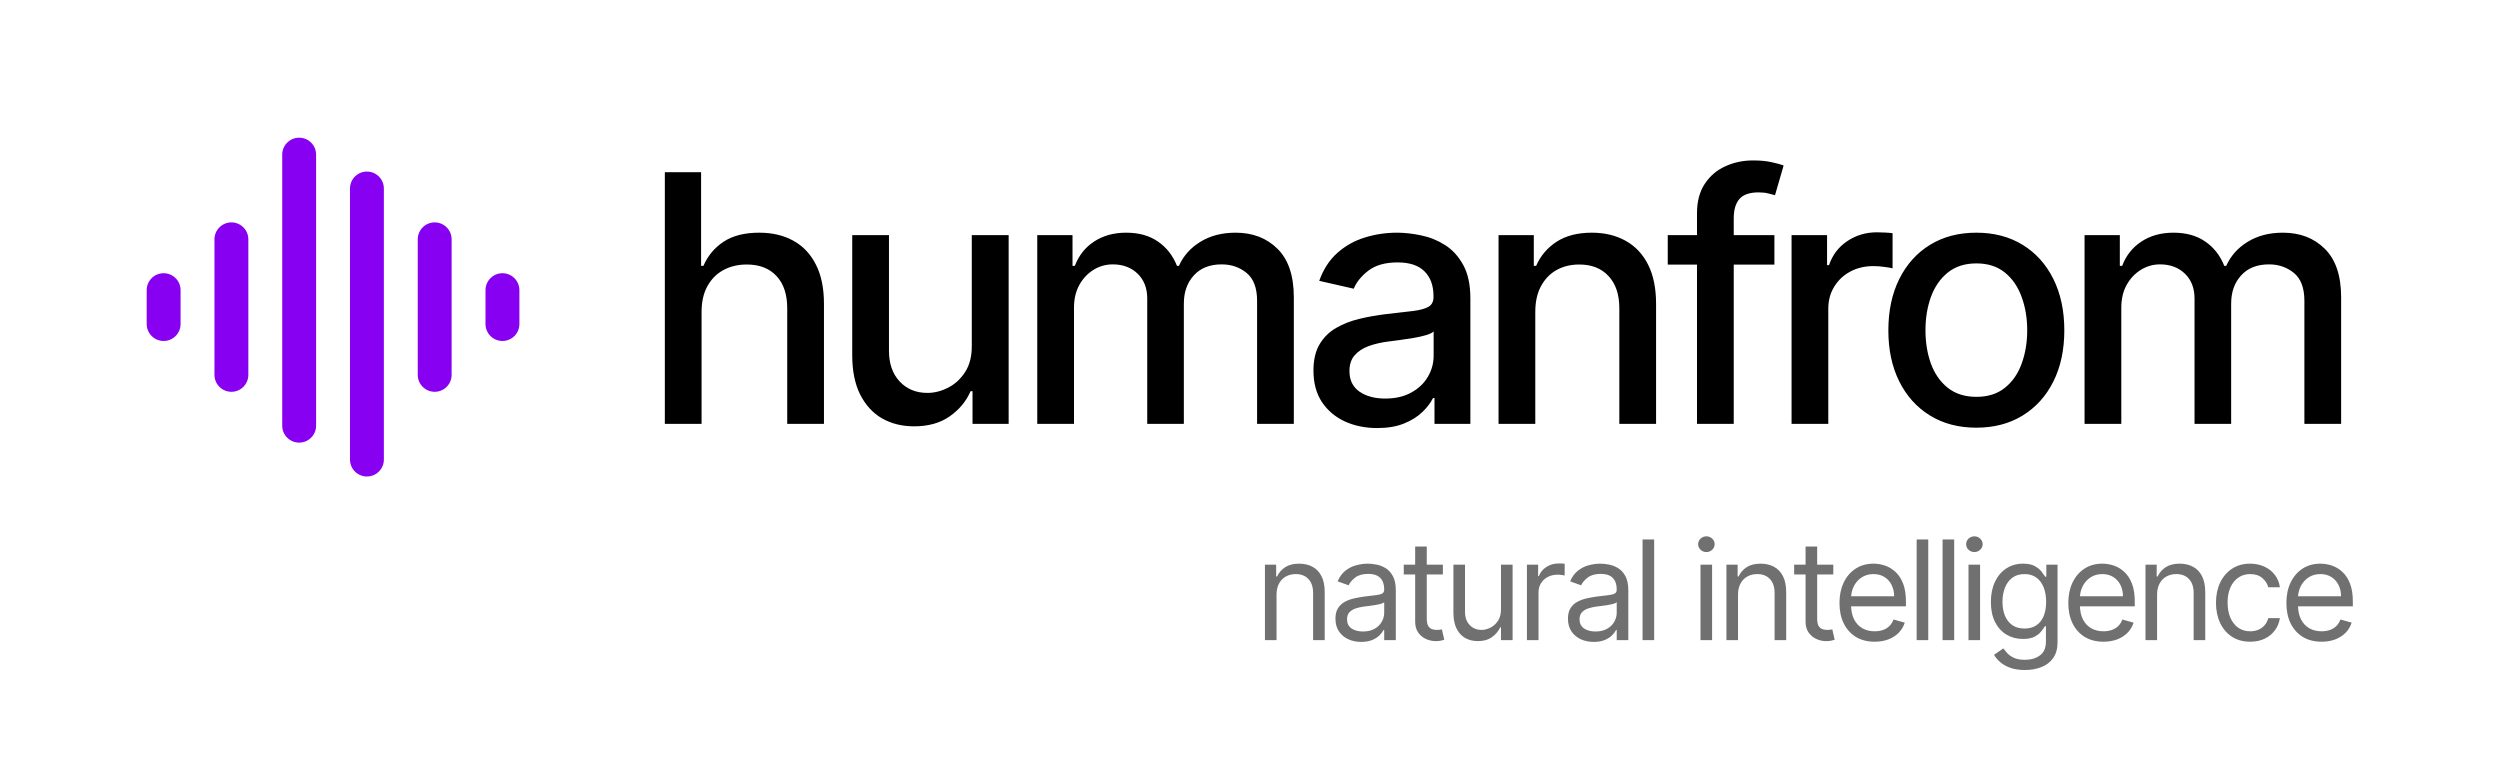
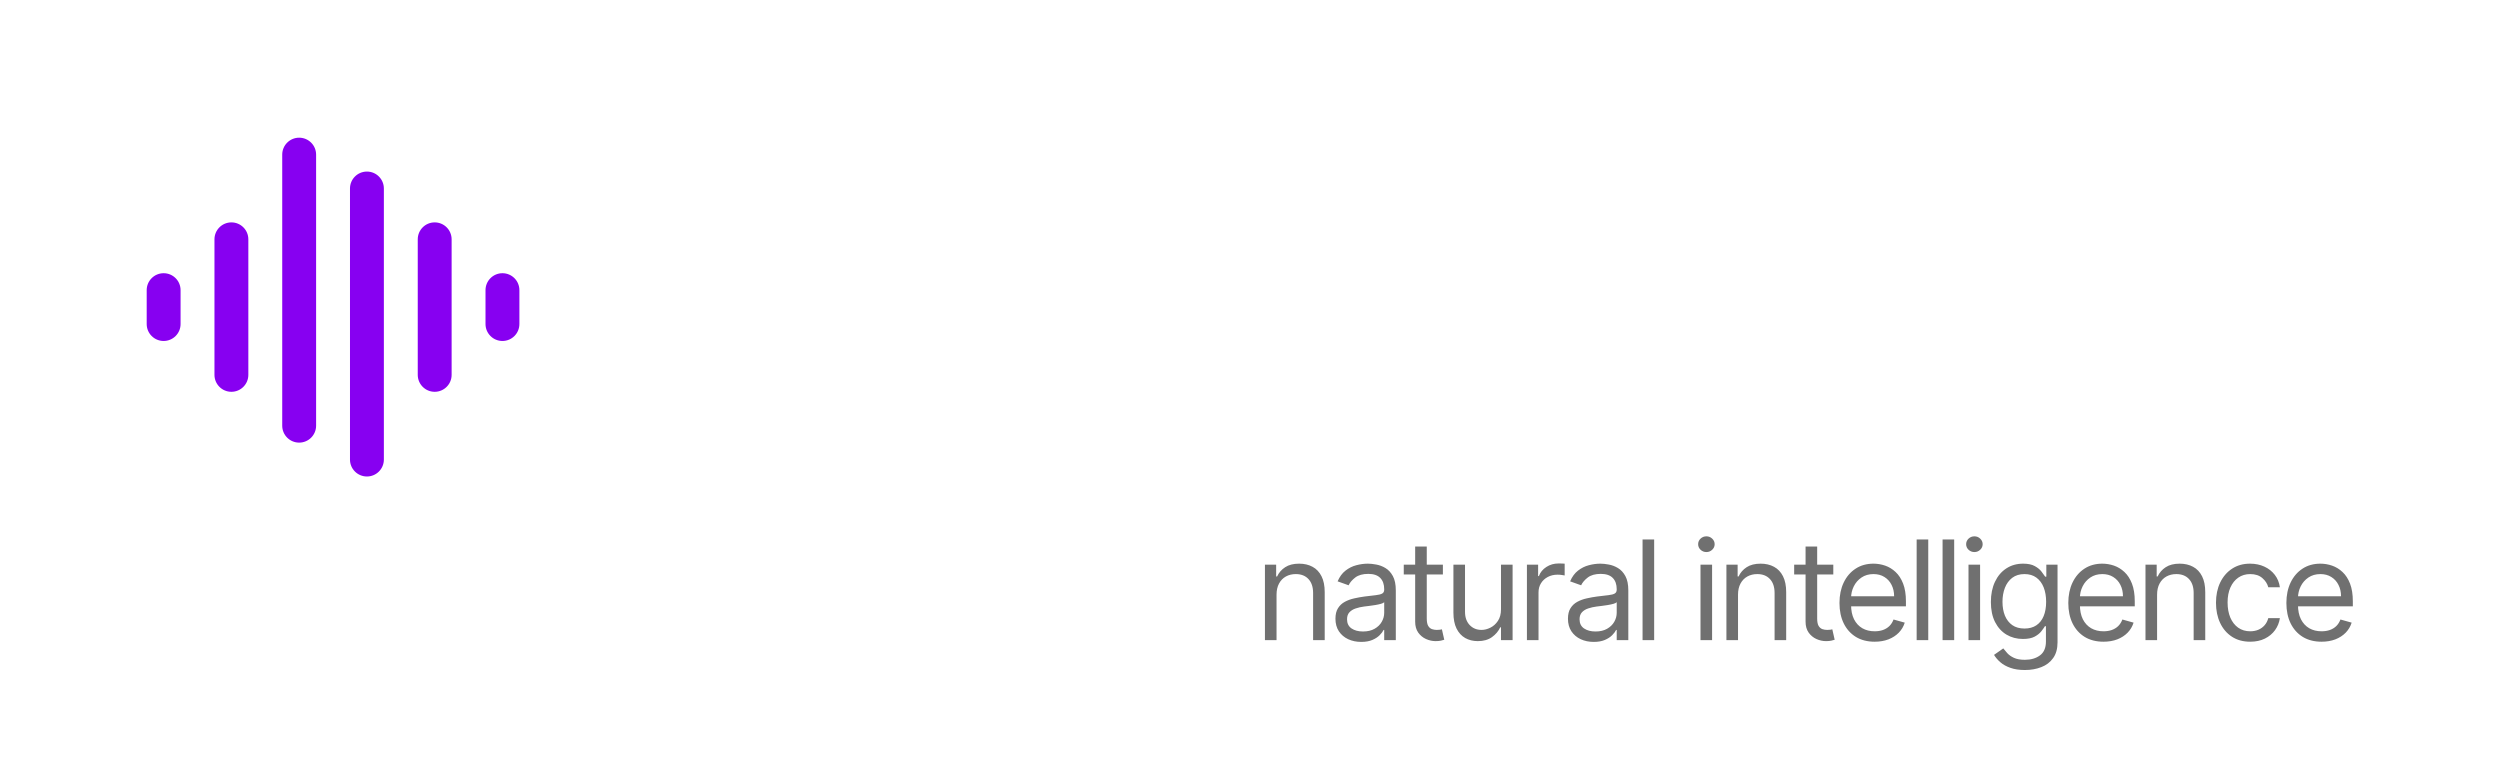
<svg xmlns="http://www.w3.org/2000/svg" width="289" height="88" viewBox="0 0 289 88" fill="none">
-   <path d="M81.102 36.045V49H76.855V19.909H81.046V30.733H81.315C81.827 29.559 82.608 28.626 83.659 27.935C84.71 27.243 86.083 26.898 87.778 26.898C89.275 26.898 90.581 27.206 91.699 27.821C92.826 28.437 93.697 29.355 94.312 30.577C94.938 31.789 95.25 33.304 95.25 35.122V49H91.003V35.633C91.003 34.033 90.591 32.793 89.767 31.912C88.943 31.022 87.797 30.577 86.329 30.577C85.326 30.577 84.426 30.79 83.631 31.216C82.845 31.642 82.224 32.267 81.77 33.091C81.325 33.905 81.102 34.89 81.102 36.045ZM112.339 39.952V27.182H116.6V49H112.424V45.222H112.197C111.695 46.386 110.89 47.357 109.782 48.133C108.683 48.901 107.315 49.284 105.677 49.284C104.275 49.284 103.035 48.976 101.955 48.361C100.885 47.736 100.042 46.812 99.427 45.591C98.821 44.369 98.518 42.859 98.518 41.06V27.182H102.765V40.548C102.765 42.035 103.177 43.219 104.001 44.099C104.824 44.98 105.895 45.42 107.211 45.42C108.006 45.42 108.797 45.222 109.583 44.824C110.378 44.426 111.037 43.825 111.557 43.02C112.088 42.215 112.348 41.192 112.339 39.952ZM119.907 49V27.182H123.983V30.733H124.253C124.708 29.53 125.451 28.593 126.483 27.921C127.516 27.239 128.751 26.898 130.191 26.898C131.649 26.898 132.871 27.239 133.856 27.921C134.85 28.602 135.584 29.54 136.057 30.733H136.285C136.805 29.568 137.634 28.64 138.77 27.949C139.907 27.248 141.261 26.898 142.833 26.898C144.812 26.898 146.427 27.518 147.677 28.759C148.936 29.999 149.566 31.869 149.566 34.369V49H145.319V34.767C145.319 33.29 144.916 32.22 144.111 31.557C143.306 30.894 142.345 30.562 141.228 30.562C139.845 30.562 138.77 30.989 138.003 31.841C137.236 32.684 136.853 33.768 136.853 35.094V49H132.62V34.497C132.62 33.313 132.25 32.362 131.512 31.642C130.773 30.922 129.812 30.562 128.628 30.562C127.823 30.562 127.08 30.776 126.398 31.202C125.726 31.618 125.181 32.201 124.765 32.949C124.357 33.697 124.154 34.563 124.154 35.548V49H119.907ZM159.208 49.483C157.825 49.483 156.575 49.227 155.458 48.716C154.34 48.195 153.455 47.442 152.801 46.457C152.157 45.472 151.836 44.265 151.836 42.835C151.836 41.604 152.072 40.591 152.546 39.795C153.019 39 153.658 38.37 154.463 37.906C155.268 37.442 156.168 37.092 157.162 36.855C158.157 36.618 159.17 36.438 160.202 36.315C161.509 36.164 162.569 36.041 163.384 35.946C164.198 35.842 164.79 35.676 165.159 35.449C165.529 35.222 165.713 34.852 165.713 34.341V34.242C165.713 33.001 165.363 32.04 164.662 31.358C163.971 30.676 162.939 30.335 161.566 30.335C160.136 30.335 159.009 30.652 158.185 31.287C157.371 31.912 156.807 32.608 156.495 33.375L152.503 32.466C152.977 31.14 153.668 30.07 154.577 29.256C155.496 28.432 156.551 27.835 157.745 27.466C158.938 27.087 160.193 26.898 161.509 26.898C162.38 26.898 163.303 27.002 164.279 27.21C165.264 27.409 166.182 27.778 167.034 28.318C167.896 28.858 168.602 29.63 169.151 30.634C169.7 31.628 169.975 32.92 169.975 34.511V49H165.827V46.017H165.657C165.382 46.566 164.97 47.106 164.421 47.636C163.871 48.167 163.166 48.607 162.304 48.957C161.443 49.308 160.41 49.483 159.208 49.483ZM160.131 46.074C161.305 46.074 162.309 45.842 163.142 45.378C163.985 44.914 164.624 44.308 165.06 43.56C165.505 42.802 165.728 41.992 165.728 41.131V38.318C165.576 38.47 165.282 38.612 164.847 38.744C164.421 38.867 163.933 38.976 163.384 39.071C162.835 39.156 162.3 39.237 161.779 39.312C161.258 39.379 160.822 39.436 160.472 39.483C159.648 39.587 158.895 39.762 158.213 40.008C157.541 40.255 157.001 40.61 156.594 41.074C156.196 41.528 155.997 42.135 155.997 42.892C155.997 43.943 156.386 44.739 157.162 45.278C157.939 45.809 158.928 46.074 160.131 46.074ZM177.479 36.045V49H173.232V27.182H177.308V30.733H177.578C178.08 29.578 178.866 28.65 179.936 27.949C181.016 27.248 182.375 26.898 184.013 26.898C185.5 26.898 186.802 27.21 187.919 27.835C189.037 28.451 189.903 29.369 190.519 30.591C191.134 31.812 191.442 33.323 191.442 35.122V49H187.195V35.633C187.195 34.052 186.783 32.816 185.959 31.926C185.135 31.026 184.003 30.577 182.564 30.577C181.579 30.577 180.703 30.79 179.936 31.216C179.179 31.642 178.577 32.267 178.132 33.091C177.697 33.905 177.479 34.89 177.479 36.045ZM205.121 27.182V30.591H192.792V27.182H205.121ZM196.173 49V24.653C196.173 23.29 196.471 22.158 197.067 21.259C197.664 20.349 198.455 19.672 199.44 19.227C200.424 18.773 201.495 18.546 202.65 18.546C203.502 18.546 204.231 18.616 204.837 18.759C205.443 18.891 205.893 19.014 206.187 19.128L205.192 22.565C204.994 22.509 204.738 22.442 204.425 22.366C204.113 22.281 203.734 22.239 203.289 22.239C202.257 22.239 201.518 22.494 201.073 23.006C200.638 23.517 200.42 24.256 200.42 25.222V49H196.173ZM207.104 49V27.182H211.209V30.648H211.436C211.834 29.474 212.534 28.55 213.538 27.878C214.551 27.196 215.697 26.855 216.976 26.855C217.241 26.855 217.553 26.865 217.913 26.884C218.283 26.902 218.571 26.926 218.78 26.954V31.017C218.609 30.97 218.306 30.918 217.871 30.861C217.435 30.794 216.999 30.761 216.564 30.761C215.56 30.761 214.665 30.974 213.879 31.401C213.103 31.817 212.487 32.4 212.033 33.148C211.578 33.886 211.351 34.729 211.351 35.676V49H207.104ZM228.464 49.44C226.419 49.44 224.634 48.972 223.109 48.034C221.584 47.097 220.401 45.785 219.558 44.099C218.715 42.414 218.294 40.444 218.294 38.19C218.294 35.927 218.715 33.948 219.558 32.253C220.401 30.558 221.584 29.241 223.109 28.304C224.634 27.366 226.419 26.898 228.464 26.898C230.51 26.898 232.295 27.366 233.819 28.304C235.344 29.241 236.528 30.558 237.37 32.253C238.213 33.948 238.635 35.927 238.635 38.19C238.635 40.444 238.213 42.414 237.37 44.099C236.528 45.785 235.344 47.097 233.819 48.034C232.295 48.972 230.51 49.44 228.464 49.44ZM228.478 45.875C229.804 45.875 230.903 45.525 231.774 44.824C232.645 44.123 233.289 43.19 233.706 42.026C234.132 40.861 234.345 39.578 234.345 38.176C234.345 36.784 234.132 35.506 233.706 34.341C233.289 33.167 232.645 32.224 231.774 31.514C230.903 30.804 229.804 30.449 228.478 30.449C227.143 30.449 226.035 30.804 225.155 31.514C224.283 32.224 223.635 33.167 223.209 34.341C222.792 35.506 222.584 36.784 222.584 38.176C222.584 39.578 222.792 40.861 223.209 42.026C223.635 43.19 224.283 44.123 225.155 44.824C226.035 45.525 227.143 45.875 228.478 45.875ZM240.975 49V27.182H245.052V30.733H245.322C245.777 29.53 246.52 28.593 247.552 27.921C248.584 27.239 249.82 26.898 251.26 26.898C252.718 26.898 253.939 27.239 254.924 27.921C255.919 28.602 256.653 29.54 257.126 30.733H257.353C257.874 29.568 258.703 28.64 259.839 27.949C260.975 27.248 262.33 26.898 263.902 26.898C265.881 26.898 267.495 27.518 268.745 28.759C270.005 29.999 270.635 31.869 270.635 34.369V49H266.387V34.767C266.387 33.29 265.985 32.22 265.18 31.557C264.375 30.894 263.414 30.562 262.296 30.562C260.914 30.562 259.839 30.989 259.072 31.841C258.305 32.684 257.921 33.768 257.921 35.094V49H253.688V34.497C253.688 33.313 253.319 32.362 252.581 31.642C251.842 30.922 250.881 30.562 249.697 30.562C248.892 30.562 248.149 30.776 247.467 31.202C246.795 31.618 246.25 32.201 245.833 32.949C245.426 33.697 245.223 34.563 245.223 35.548V49H240.975Z" fill="black" />
  <path opacity="0.56" d="M147.568 68.75V74H146.227V65.273H147.523V66.636H147.636C147.841 66.193 148.152 65.837 148.568 65.568C148.985 65.296 149.523 65.159 150.182 65.159C150.773 65.159 151.29 65.28 151.733 65.523C152.176 65.761 152.521 66.125 152.767 66.614C153.013 67.099 153.136 67.712 153.136 68.454V74H151.795V68.546C151.795 67.86 151.617 67.326 151.261 66.943C150.905 66.557 150.417 66.364 149.795 66.364C149.367 66.364 148.985 66.456 148.648 66.642C148.314 66.828 148.051 67.099 147.858 67.454C147.665 67.811 147.568 68.242 147.568 68.75ZM157.355 74.204C156.802 74.204 156.3 74.1 155.849 73.892C155.398 73.68 155.04 73.375 154.775 72.977C154.51 72.576 154.378 72.091 154.378 71.523C154.378 71.023 154.476 70.617 154.673 70.307C154.87 69.992 155.133 69.746 155.463 69.568C155.792 69.39 156.156 69.258 156.554 69.171C156.955 69.079 157.359 69.008 157.764 68.954C158.294 68.886 158.724 68.835 159.054 68.801C159.387 68.763 159.629 68.701 159.781 68.614C159.936 68.526 160.014 68.375 160.014 68.159V68.114C160.014 67.553 159.861 67.117 159.554 66.807C159.251 66.496 158.79 66.341 158.173 66.341C157.533 66.341 157.031 66.481 156.667 66.761C156.304 67.042 156.048 67.341 155.9 67.659L154.628 67.204C154.855 66.674 155.158 66.261 155.537 65.966C155.919 65.667 156.336 65.458 156.787 65.341C157.241 65.22 157.688 65.159 158.128 65.159C158.408 65.159 158.73 65.193 159.093 65.261C159.461 65.326 159.815 65.46 160.156 65.665C160.501 65.869 160.787 66.178 161.014 66.591C161.241 67.004 161.355 67.557 161.355 68.25V74H160.014V72.818H159.946C159.855 73.008 159.703 73.21 159.491 73.426C159.279 73.642 158.997 73.826 158.645 73.977C158.292 74.129 157.862 74.204 157.355 74.204ZM157.559 73C158.09 73 158.537 72.896 158.9 72.688C159.268 72.479 159.544 72.21 159.73 71.881C159.919 71.551 160.014 71.204 160.014 70.841V69.614C159.957 69.682 159.832 69.744 159.639 69.801C159.45 69.854 159.23 69.901 158.98 69.943C158.734 69.981 158.493 70.015 158.258 70.046C158.027 70.072 157.84 70.095 157.696 70.114C157.347 70.159 157.021 70.233 156.718 70.335C156.419 70.434 156.177 70.583 155.991 70.784C155.809 70.981 155.718 71.25 155.718 71.591C155.718 72.057 155.891 72.409 156.236 72.648C156.584 72.883 157.025 73 157.559 73ZM166.798 65.273V66.409H162.275V65.273H166.798ZM163.593 63.182H164.934V71.5C164.934 71.879 164.989 72.163 165.099 72.352C165.212 72.538 165.356 72.663 165.531 72.727C165.709 72.788 165.896 72.818 166.093 72.818C166.241 72.818 166.362 72.811 166.457 72.796C166.552 72.776 166.627 72.761 166.684 72.75L166.957 73.954C166.866 73.989 166.739 74.023 166.576 74.057C166.413 74.095 166.207 74.114 165.957 74.114C165.578 74.114 165.207 74.032 164.843 73.869C164.483 73.706 164.184 73.458 163.945 73.125C163.711 72.792 163.593 72.371 163.593 71.864V63.182ZM173.515 70.432V65.273H174.856V74H173.515V72.523H173.424C173.219 72.966 172.901 73.343 172.469 73.653C172.038 73.96 171.492 74.114 170.833 74.114C170.288 74.114 169.803 73.994 169.378 73.756C168.954 73.513 168.621 73.15 168.378 72.665C168.136 72.176 168.015 71.561 168.015 70.818V65.273H169.356V70.727C169.356 71.364 169.534 71.871 169.89 72.25C170.25 72.629 170.708 72.818 171.265 72.818C171.598 72.818 171.937 72.733 172.282 72.562C172.63 72.392 172.922 72.131 173.157 71.778C173.395 71.426 173.515 70.977 173.515 70.432ZM176.512 74V65.273H177.807V66.591H177.898C178.057 66.159 178.345 65.809 178.762 65.54C179.178 65.271 179.648 65.136 180.171 65.136C180.269 65.136 180.392 65.138 180.54 65.142C180.688 65.146 180.8 65.151 180.875 65.159V66.523C180.83 66.511 180.726 66.494 180.563 66.472C180.404 66.445 180.235 66.432 180.057 66.432C179.633 66.432 179.254 66.521 178.921 66.699C178.591 66.873 178.33 67.115 178.137 67.426C177.947 67.733 177.853 68.083 177.853 68.477V74H176.512ZM184.233 74.204C183.68 74.204 183.178 74.1 182.727 73.892C182.277 73.68 181.919 73.375 181.653 72.977C181.388 72.576 181.256 72.091 181.256 71.523C181.256 71.023 181.354 70.617 181.551 70.307C181.748 69.992 182.011 69.746 182.341 69.568C182.67 69.39 183.034 69.258 183.432 69.171C183.833 69.079 184.237 69.008 184.642 68.954C185.172 68.886 185.602 68.835 185.932 68.801C186.265 68.763 186.508 68.701 186.659 68.614C186.814 68.526 186.892 68.375 186.892 68.159V68.114C186.892 67.553 186.739 67.117 186.432 66.807C186.129 66.496 185.669 66.341 185.051 66.341C184.411 66.341 183.909 66.481 183.545 66.761C183.182 67.042 182.926 67.341 182.778 67.659L181.506 67.204C181.733 66.674 182.036 66.261 182.415 65.966C182.797 65.667 183.214 65.458 183.665 65.341C184.119 65.22 184.566 65.159 185.006 65.159C185.286 65.159 185.608 65.193 185.972 65.261C186.339 65.326 186.693 65.46 187.034 65.665C187.379 65.869 187.665 66.178 187.892 66.591C188.119 67.004 188.233 67.557 188.233 68.25V74H186.892V72.818H186.824C186.733 73.008 186.581 73.21 186.369 73.426C186.157 73.642 185.875 73.826 185.523 73.977C185.17 74.129 184.741 74.204 184.233 74.204ZM184.438 73C184.968 73 185.415 72.896 185.778 72.688C186.146 72.479 186.422 72.21 186.608 71.881C186.797 71.551 186.892 71.204 186.892 70.841V69.614C186.835 69.682 186.71 69.744 186.517 69.801C186.328 69.854 186.108 69.901 185.858 69.943C185.612 69.981 185.371 70.015 185.136 70.046C184.905 70.072 184.718 70.095 184.574 70.114C184.225 70.159 183.9 70.233 183.597 70.335C183.297 70.434 183.055 70.583 182.869 70.784C182.688 70.981 182.597 71.25 182.597 71.591C182.597 72.057 182.769 72.409 183.114 72.648C183.462 72.883 183.903 73 184.438 73ZM191.221 62.364V74H189.88V62.364H191.221ZM196.577 74V65.273H197.918V74H196.577ZM197.259 63.818C196.998 63.818 196.772 63.729 196.583 63.551C196.397 63.373 196.305 63.159 196.305 62.909C196.305 62.659 196.397 62.445 196.583 62.267C196.772 62.089 196.998 62 197.259 62C197.52 62 197.744 62.089 197.93 62.267C198.119 62.445 198.214 62.659 198.214 62.909C198.214 63.159 198.119 63.373 197.93 63.551C197.744 63.729 197.52 63.818 197.259 63.818ZM200.915 68.75V74H199.574V65.273H200.87V66.636H200.983C201.188 66.193 201.498 65.837 201.915 65.568C202.332 65.296 202.87 65.159 203.529 65.159C204.12 65.159 204.637 65.28 205.08 65.523C205.523 65.761 205.868 66.125 206.114 66.614C206.36 67.099 206.483 67.712 206.483 68.454V74H205.142V68.546C205.142 67.86 204.964 67.326 204.608 66.943C204.252 66.557 203.764 66.364 203.142 66.364C202.714 66.364 202.332 66.456 201.995 66.642C201.661 66.828 201.398 67.099 201.205 67.454C201.012 67.811 200.915 68.242 200.915 68.75ZM211.929 65.273V66.409H207.406V65.273H211.929ZM208.724 63.182H210.065V71.5C210.065 71.879 210.12 72.163 210.23 72.352C210.344 72.538 210.488 72.663 210.662 72.727C210.84 72.788 211.027 72.818 211.224 72.818C211.372 72.818 211.493 72.811 211.588 72.796C211.683 72.776 211.759 72.761 211.815 72.75L212.088 73.954C211.997 73.989 211.87 74.023 211.707 74.057C211.545 74.095 211.338 74.114 211.088 74.114C210.709 74.114 210.338 74.032 209.974 73.869C209.615 73.706 209.315 73.458 209.077 73.125C208.842 72.792 208.724 72.371 208.724 71.864V63.182ZM216.711 74.182C215.87 74.182 215.145 73.996 214.535 73.625C213.929 73.25 213.461 72.727 213.132 72.057C212.806 71.383 212.643 70.599 212.643 69.704C212.643 68.811 212.806 68.023 213.132 67.341C213.461 66.655 213.92 66.121 214.507 65.739C215.098 65.352 215.787 65.159 216.575 65.159C217.03 65.159 217.478 65.235 217.922 65.386C218.365 65.538 218.768 65.784 219.132 66.125C219.495 66.462 219.785 66.909 220.001 67.466C220.217 68.023 220.325 68.708 220.325 69.523V70.091H213.598V68.932H218.961C218.961 68.439 218.863 68 218.666 67.614C218.473 67.227 218.196 66.922 217.836 66.699C217.48 66.475 217.06 66.364 216.575 66.364C216.041 66.364 215.579 66.496 215.189 66.761C214.802 67.023 214.505 67.364 214.297 67.784C214.088 68.204 213.984 68.655 213.984 69.136V69.909C213.984 70.568 214.098 71.127 214.325 71.585C214.556 72.04 214.876 72.386 215.285 72.625C215.694 72.86 216.17 72.977 216.711 72.977C217.064 72.977 217.382 72.928 217.666 72.829C217.954 72.727 218.202 72.576 218.41 72.375C218.619 72.171 218.78 71.917 218.893 71.614L220.189 71.977C220.052 72.417 219.823 72.803 219.501 73.136C219.179 73.466 218.781 73.724 218.308 73.909C217.834 74.091 217.302 74.182 216.711 74.182ZM222.906 62.364V74H221.565V62.364H222.906ZM225.903 62.364V74H224.562V62.364H225.903ZM227.559 74V65.273H228.899V74H227.559ZM228.24 63.818C227.979 63.818 227.754 63.729 227.564 63.551C227.379 63.373 227.286 63.159 227.286 62.909C227.286 62.659 227.379 62.445 227.564 62.267C227.754 62.089 227.979 62 228.24 62C228.502 62 228.725 62.089 228.911 62.267C229.1 62.445 229.195 62.659 229.195 62.909C229.195 63.159 229.1 63.373 228.911 63.551C228.725 63.729 228.502 63.818 228.24 63.818ZM234.078 77.454C233.43 77.454 232.874 77.371 232.408 77.204C231.942 77.042 231.554 76.826 231.243 76.557C230.936 76.292 230.692 76.008 230.51 75.704L231.578 74.954C231.699 75.114 231.853 75.296 232.038 75.5C232.224 75.708 232.478 75.888 232.8 76.04C233.125 76.195 233.552 76.273 234.078 76.273C234.783 76.273 235.364 76.102 235.822 75.761C236.281 75.421 236.51 74.886 236.51 74.159V72.386H236.396C236.298 72.546 236.158 72.742 235.976 72.977C235.798 73.208 235.54 73.415 235.203 73.597C234.87 73.775 234.419 73.864 233.851 73.864C233.146 73.864 232.514 73.697 231.953 73.364C231.396 73.03 230.955 72.546 230.629 71.909C230.307 71.273 230.146 70.5 230.146 69.591C230.146 68.697 230.304 67.919 230.618 67.256C230.932 66.589 231.37 66.074 231.93 65.71C232.491 65.343 233.139 65.159 233.874 65.159C234.442 65.159 234.893 65.254 235.226 65.443C235.563 65.629 235.821 65.841 235.999 66.079C236.18 66.314 236.321 66.508 236.419 66.659H236.555V65.273H237.851V74.25C237.851 75 237.68 75.61 237.339 76.079C237.002 76.553 236.548 76.9 235.976 77.119C235.408 77.343 234.775 77.454 234.078 77.454ZM234.033 72.659C234.571 72.659 235.025 72.536 235.396 72.29C235.768 72.044 236.05 71.689 236.243 71.227C236.436 70.765 236.533 70.212 236.533 69.568C236.533 68.939 236.438 68.385 236.249 67.903C236.059 67.422 235.779 67.046 235.408 66.773C235.036 66.5 234.578 66.364 234.033 66.364C233.464 66.364 232.991 66.508 232.612 66.796C232.237 67.083 231.955 67.47 231.766 67.954C231.58 68.439 231.487 68.977 231.487 69.568C231.487 70.174 231.582 70.71 231.771 71.176C231.964 71.638 232.249 72.002 232.624 72.267C233.002 72.528 233.472 72.659 234.033 72.659ZM243.164 74.182C242.324 74.182 241.598 73.996 240.988 73.625C240.382 73.25 239.914 72.727 239.585 72.057C239.259 71.383 239.096 70.599 239.096 69.704C239.096 68.811 239.259 68.023 239.585 67.341C239.914 66.655 240.373 66.121 240.96 65.739C241.551 65.352 242.24 65.159 243.028 65.159C243.483 65.159 243.932 65.235 244.375 65.386C244.818 65.538 245.221 65.784 245.585 66.125C245.949 66.462 246.238 66.909 246.454 67.466C246.67 68.023 246.778 68.708 246.778 69.523V70.091H240.051V68.932H245.414C245.414 68.439 245.316 68 245.119 67.614C244.926 67.227 244.649 66.922 244.289 66.699C243.933 66.475 243.513 66.364 243.028 66.364C242.494 66.364 242.032 66.496 241.642 66.761C241.255 67.023 240.958 67.364 240.75 67.784C240.541 68.204 240.437 68.655 240.437 69.136V69.909C240.437 70.568 240.551 71.127 240.778 71.585C241.009 72.04 241.329 72.386 241.738 72.625C242.147 72.86 242.623 72.977 243.164 72.977C243.517 72.977 243.835 72.928 244.119 72.829C244.407 72.727 244.655 72.576 244.863 72.375C245.072 72.171 245.233 71.917 245.346 71.614L246.642 71.977C246.505 72.417 246.276 72.803 245.954 73.136C245.632 73.466 245.235 73.724 244.761 73.909C244.288 74.091 243.755 74.182 243.164 74.182ZM249.359 68.75V74H248.018V65.273H249.313V66.636H249.427C249.632 66.193 249.942 65.837 250.359 65.568C250.775 65.296 251.313 65.159 251.972 65.159C252.563 65.159 253.08 65.28 253.524 65.523C253.967 65.761 254.311 66.125 254.558 66.614C254.804 67.099 254.927 67.712 254.927 68.454V74H253.586V68.546C253.586 67.86 253.408 67.326 253.052 66.943C252.696 66.557 252.207 66.364 251.586 66.364C251.158 66.364 250.775 66.456 250.438 66.642C250.105 66.828 249.842 67.099 249.649 67.454C249.455 67.811 249.359 68.242 249.359 68.75ZM260.123 74.182C259.305 74.182 258.6 73.989 258.009 73.602C257.418 73.216 256.964 72.684 256.645 72.006C256.327 71.328 256.168 70.553 256.168 69.682C256.168 68.796 256.331 68.013 256.657 67.335C256.986 66.653 257.445 66.121 258.032 65.739C258.623 65.352 259.312 65.159 260.1 65.159C260.714 65.159 261.267 65.273 261.759 65.5C262.252 65.727 262.655 66.046 262.969 66.454C263.284 66.864 263.479 67.341 263.555 67.886H262.214C262.111 67.489 261.884 67.136 261.532 66.829C261.183 66.519 260.714 66.364 260.123 66.364C259.6 66.364 259.142 66.5 258.748 66.773C258.358 67.042 258.053 67.422 257.833 67.915C257.617 68.403 257.509 68.977 257.509 69.636C257.509 70.311 257.615 70.898 257.827 71.398C258.043 71.898 258.346 72.286 258.736 72.562C259.13 72.839 259.592 72.977 260.123 72.977C260.471 72.977 260.787 72.917 261.072 72.796C261.356 72.674 261.596 72.5 261.793 72.273C261.99 72.046 262.13 71.773 262.214 71.454H263.555C263.479 71.97 263.291 72.434 262.992 72.847C262.697 73.256 262.305 73.581 261.816 73.824C261.331 74.062 260.767 74.182 260.123 74.182ZM268.374 74.182C267.533 74.182 266.808 73.996 266.198 73.625C265.592 73.25 265.124 72.727 264.794 72.057C264.469 71.383 264.306 70.599 264.306 69.704C264.306 68.811 264.469 68.023 264.794 67.341C265.124 66.655 265.582 66.121 266.169 65.739C266.76 65.352 267.45 65.159 268.238 65.159C268.692 65.159 269.141 65.235 269.584 65.386C270.027 65.538 270.431 65.784 270.794 66.125C271.158 66.462 271.448 66.909 271.664 67.466C271.88 68.023 271.988 68.708 271.988 69.523V70.091H265.26V68.932H270.624C270.624 68.439 270.525 68 270.328 67.614C270.135 67.227 269.859 66.922 269.499 66.699C269.143 66.475 268.722 66.364 268.238 66.364C267.703 66.364 267.241 66.496 266.851 66.761C266.465 67.023 266.167 67.364 265.959 67.784C265.751 68.204 265.647 68.655 265.647 69.136V69.909C265.647 70.568 265.76 71.127 265.988 71.585C266.219 72.04 266.539 72.386 266.948 72.625C267.357 72.86 267.832 72.977 268.374 72.977C268.726 72.977 269.044 72.928 269.328 72.829C269.616 72.727 269.864 72.576 270.073 72.375C270.281 72.171 270.442 71.917 270.556 71.614L271.851 71.977C271.715 72.417 271.486 72.803 271.164 73.136C270.842 73.466 270.444 73.724 269.97 73.909C269.497 74.091 268.965 74.182 268.374 74.182Z" fill="black" />
  <path d="M24.792 27.667C24.792 26.585 25.668 25.708 26.75 25.708V25.708C27.831 25.708 28.708 26.585 28.708 27.667V43.333C28.708 44.415 27.831 45.292 26.75 45.292V45.292C25.668 45.292 24.792 44.415 24.792 43.333V27.667ZM16.958 33.542C16.958 32.46 17.835 31.583 18.917 31.583V31.583C19.998 31.583 20.875 32.46 20.875 33.542V37.458C20.875 38.54 19.998 39.417 18.917 39.417V39.417C17.835 39.417 16.958 38.54 16.958 37.458V33.542ZM32.625 17.875C32.625 16.793 33.502 15.917 34.583 15.917V15.917C35.665 15.917 36.542 16.793 36.542 17.875V49.208C36.542 50.29 35.665 51.167 34.583 51.167V51.167C33.502 51.167 32.625 50.29 32.625 49.208V17.875ZM40.458 21.792C40.458 20.71 41.335 19.833 42.417 19.833V19.833C43.498 19.833 44.375 20.71 44.375 21.792V53.125C44.375 54.207 43.498 55.083 42.417 55.083V55.083C41.335 55.083 40.458 54.207 40.458 53.125V21.792ZM48.292 27.667C48.292 26.585 49.168 25.708 50.25 25.708V25.708C51.331 25.708 52.208 26.585 52.208 27.667V43.333C52.208 44.415 51.331 45.292 50.25 45.292V45.292C49.168 45.292 48.292 44.415 48.292 43.333V27.667ZM56.125 33.542C56.125 32.46 57.002 31.583 58.083 31.583V31.583C59.165 31.583 60.042 32.46 60.042 33.542V37.458C60.042 38.54 59.165 39.417 58.083 39.417V39.417C57.002 39.417 56.125 38.54 56.125 37.458V33.542Z" fill="#8700F1" />
</svg>